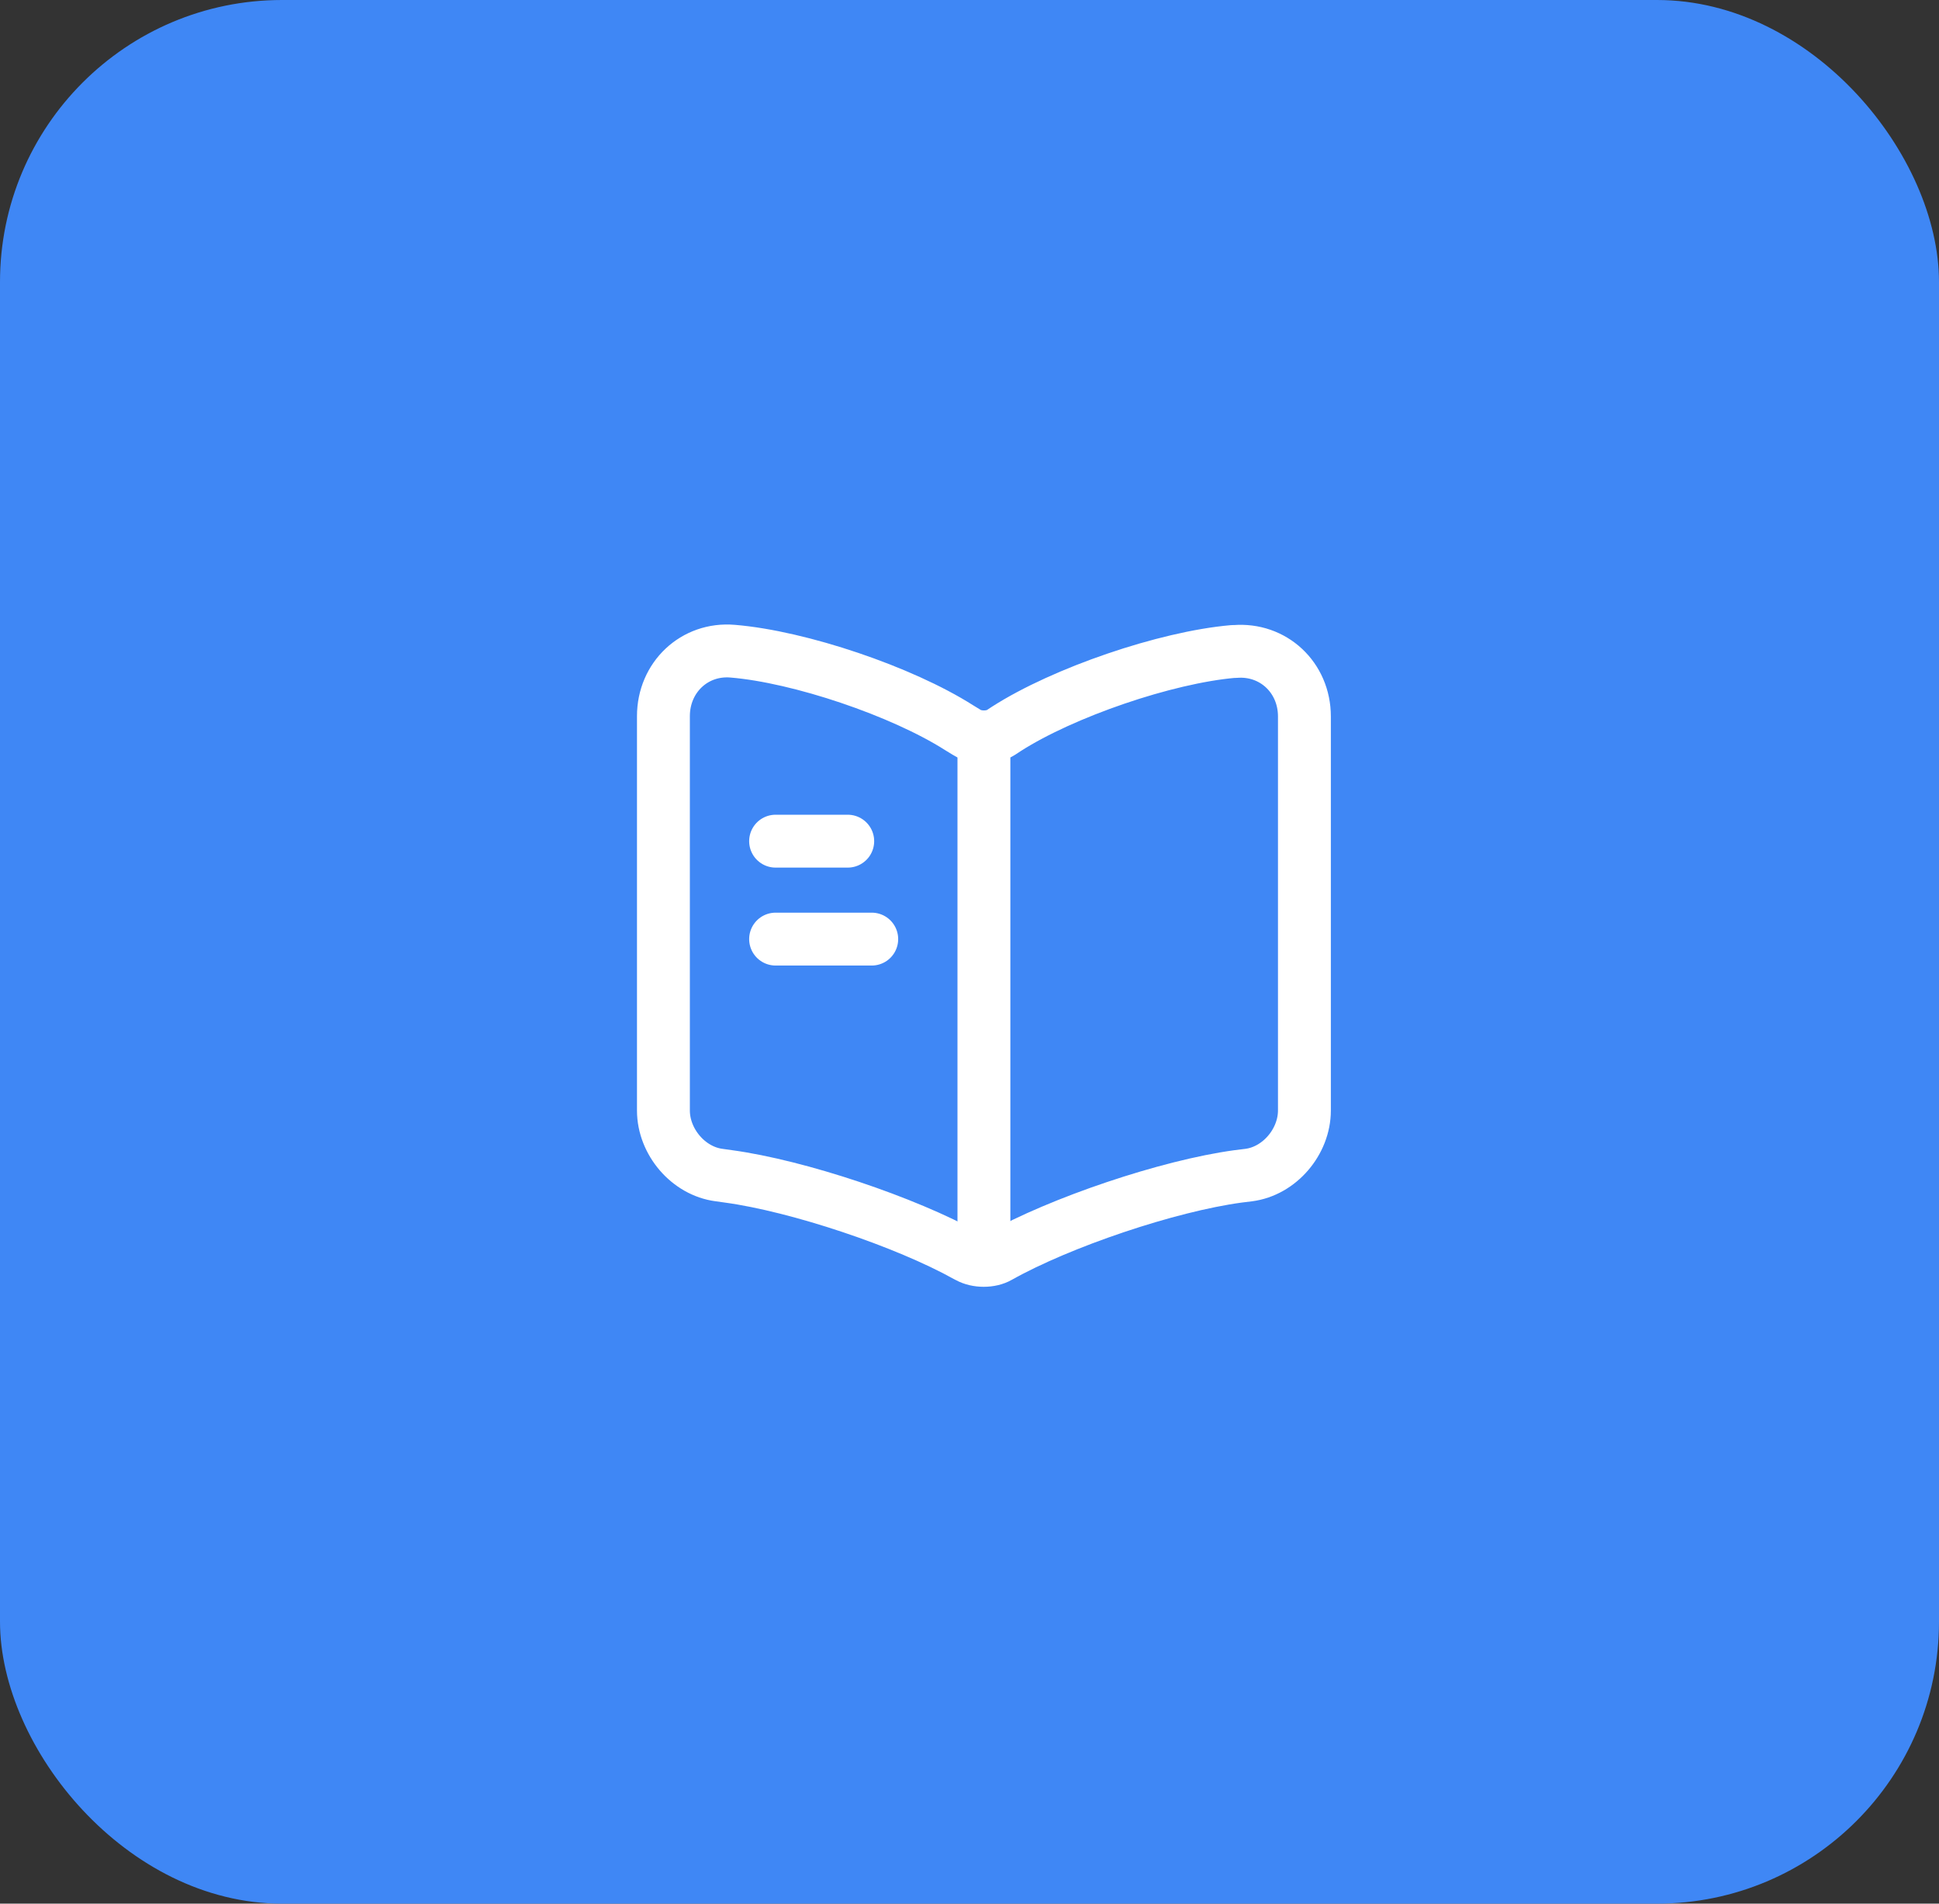
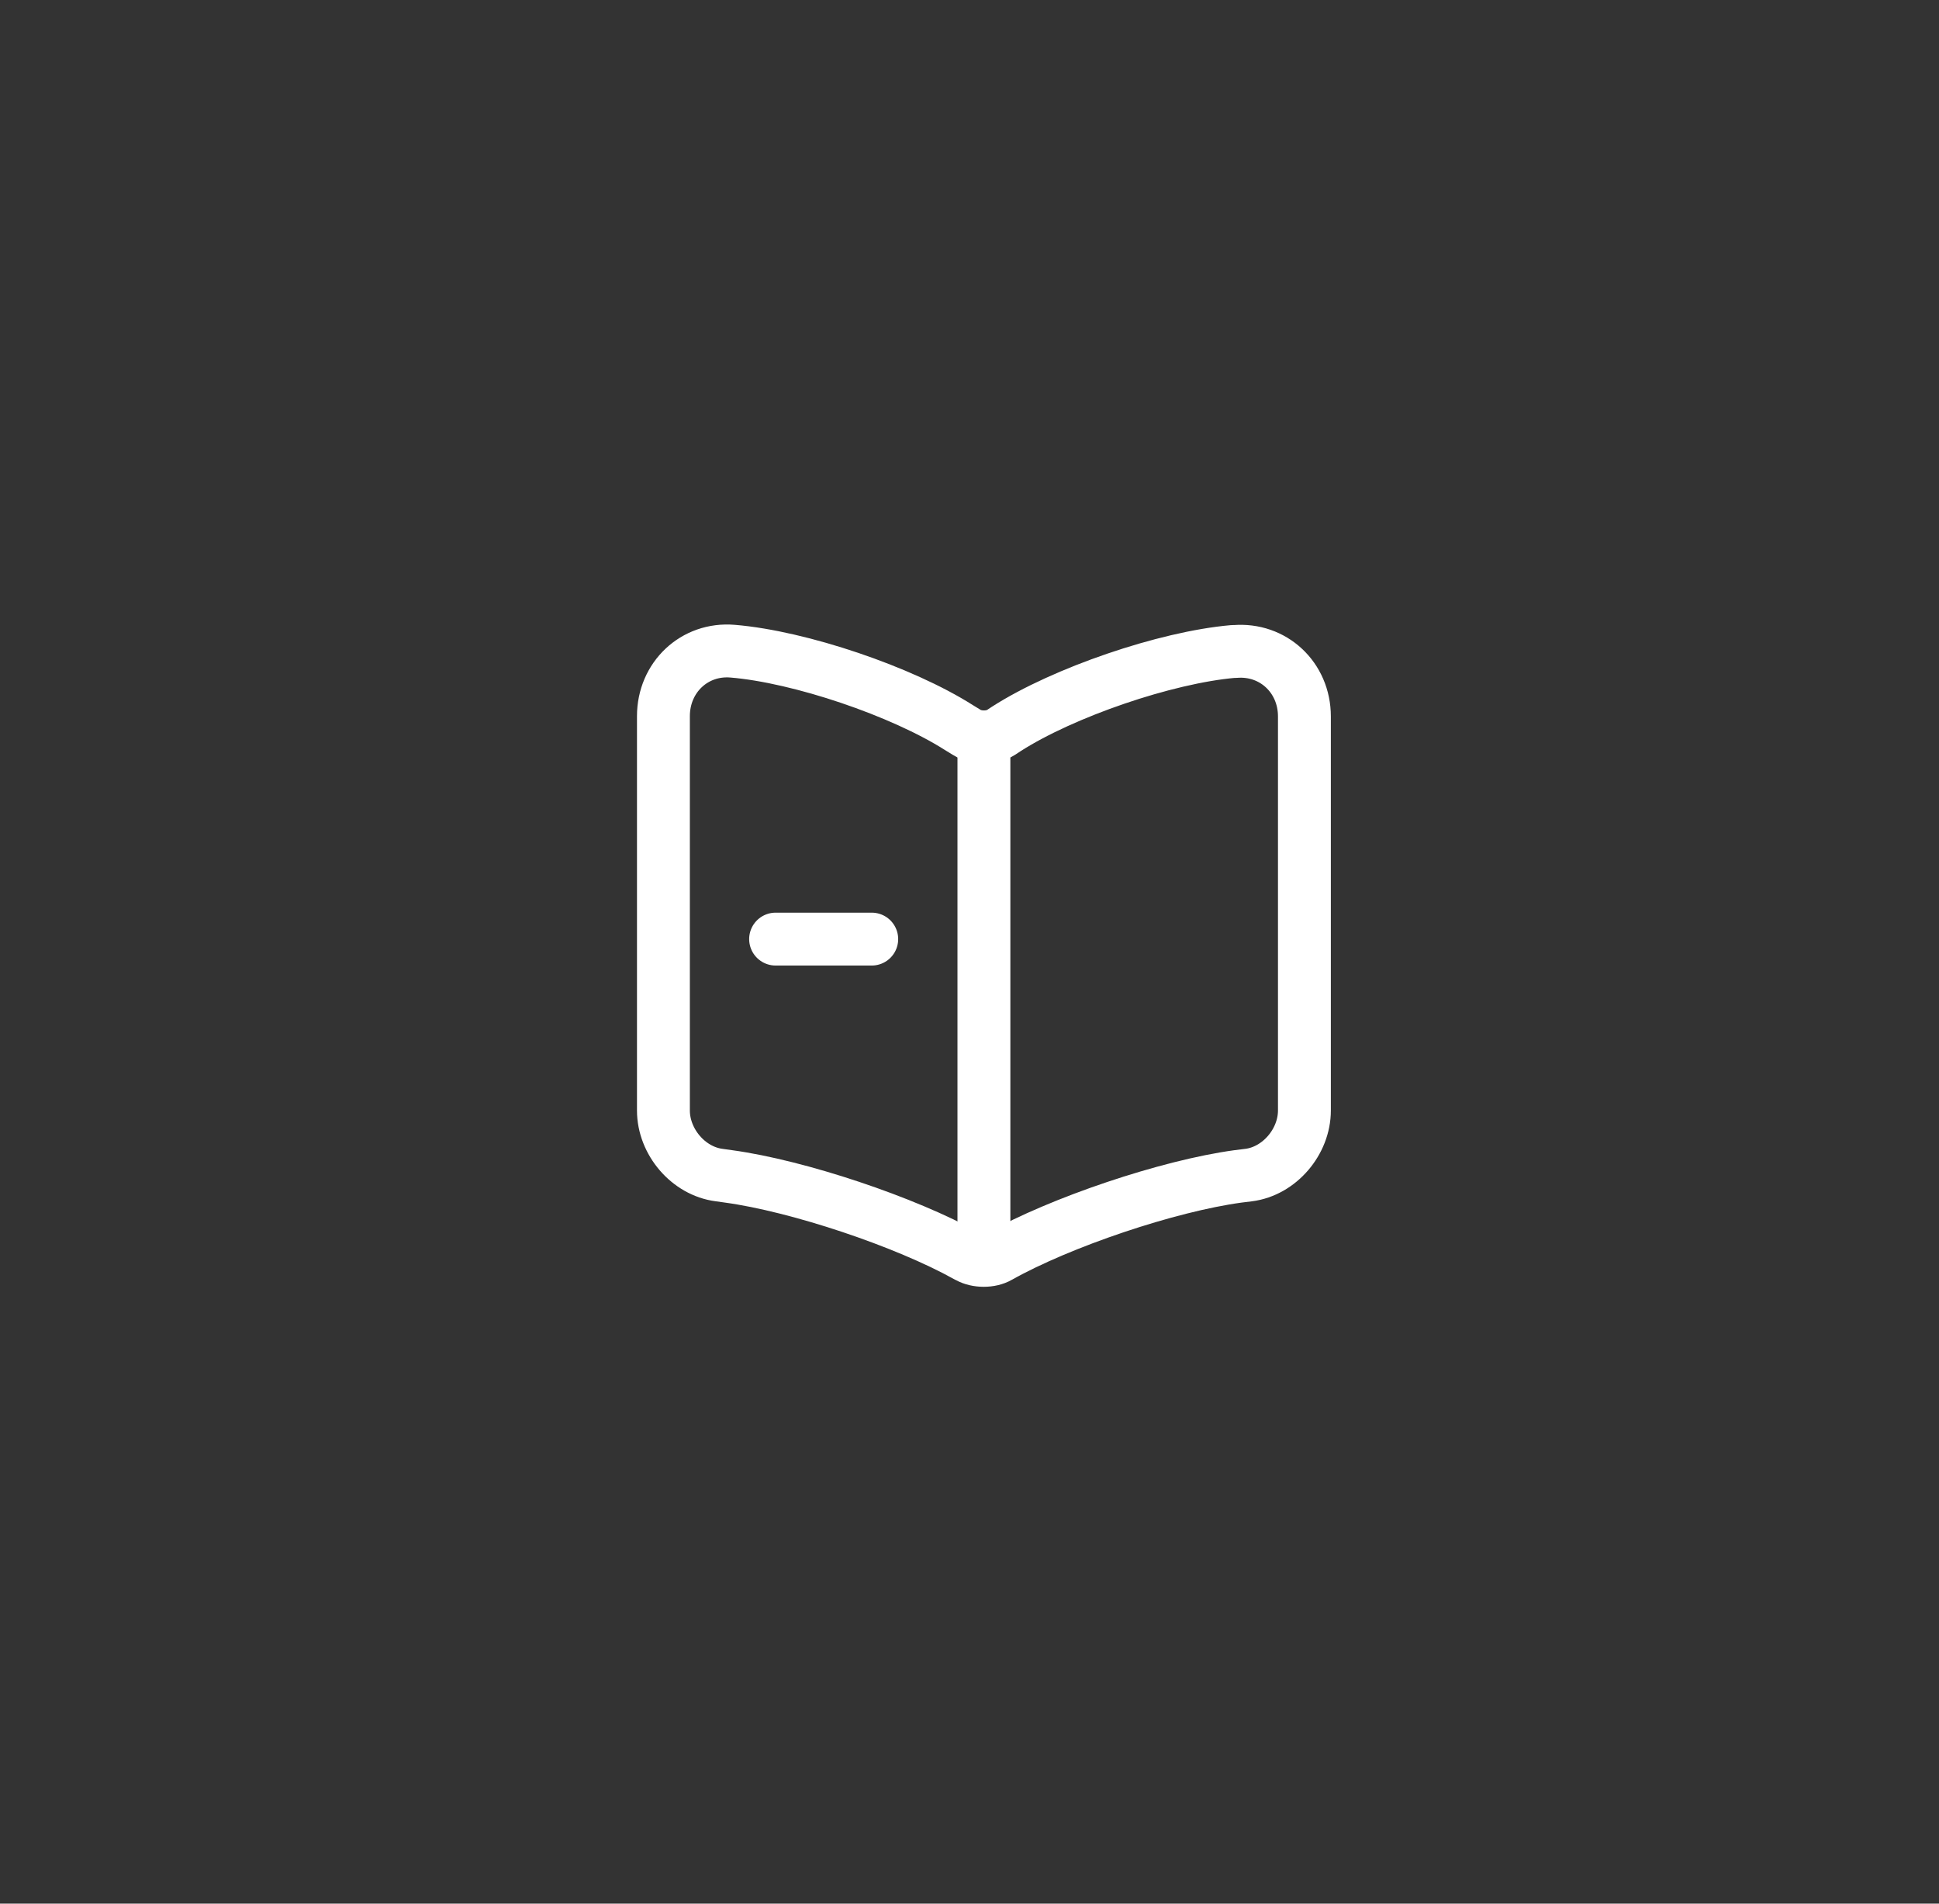
<svg xmlns="http://www.w3.org/2000/svg" width="55" height="54" viewBox="0 0 55 54" fill="none">
  <rect x="0" y="0" width="55" height="54" fill="#333333" stroke="none" />
-   <rect width="55" height="54" rx="8" fill="#3F87F5" />
  <path d="M37 31.5V20.324C37 19.213 36.109 18.389 35.027 18.481H34.973C33.064 18.648 30.164 19.639 28.546 20.676L28.391 20.778C28.127 20.944 27.691 20.944 27.427 20.778L27.2 20.639C25.582 19.611 22.691 18.63 20.782 18.472C19.7 18.38 18.818 19.213 18.818 20.315V31.5C18.818 32.389 19.527 33.222 20.4 33.333L20.664 33.37C22.637 33.639 25.682 34.657 27.427 35.63L27.464 35.648C27.709 35.787 28.1 35.787 28.337 35.648C30.082 34.667 33.136 33.639 35.118 33.37L35.418 33.333C36.291 33.222 37 32.389 37 31.5Z" stroke="white" stroke-width="1.5" stroke-linecap="round" stroke-linejoin="round" />
  <path d="M27.909 21.083V34.972" stroke="white" stroke-width="1.5" stroke-linecap="round" stroke-linejoin="round" />
-   <path d="M24.046 23.861H22" stroke="white" stroke-width="1.5" stroke-linecap="round" stroke-linejoin="round" />
  <path d="M24.727 26.639H22" stroke="white" stroke-width="1.5" stroke-linecap="round" stroke-linejoin="round" />
</svg>